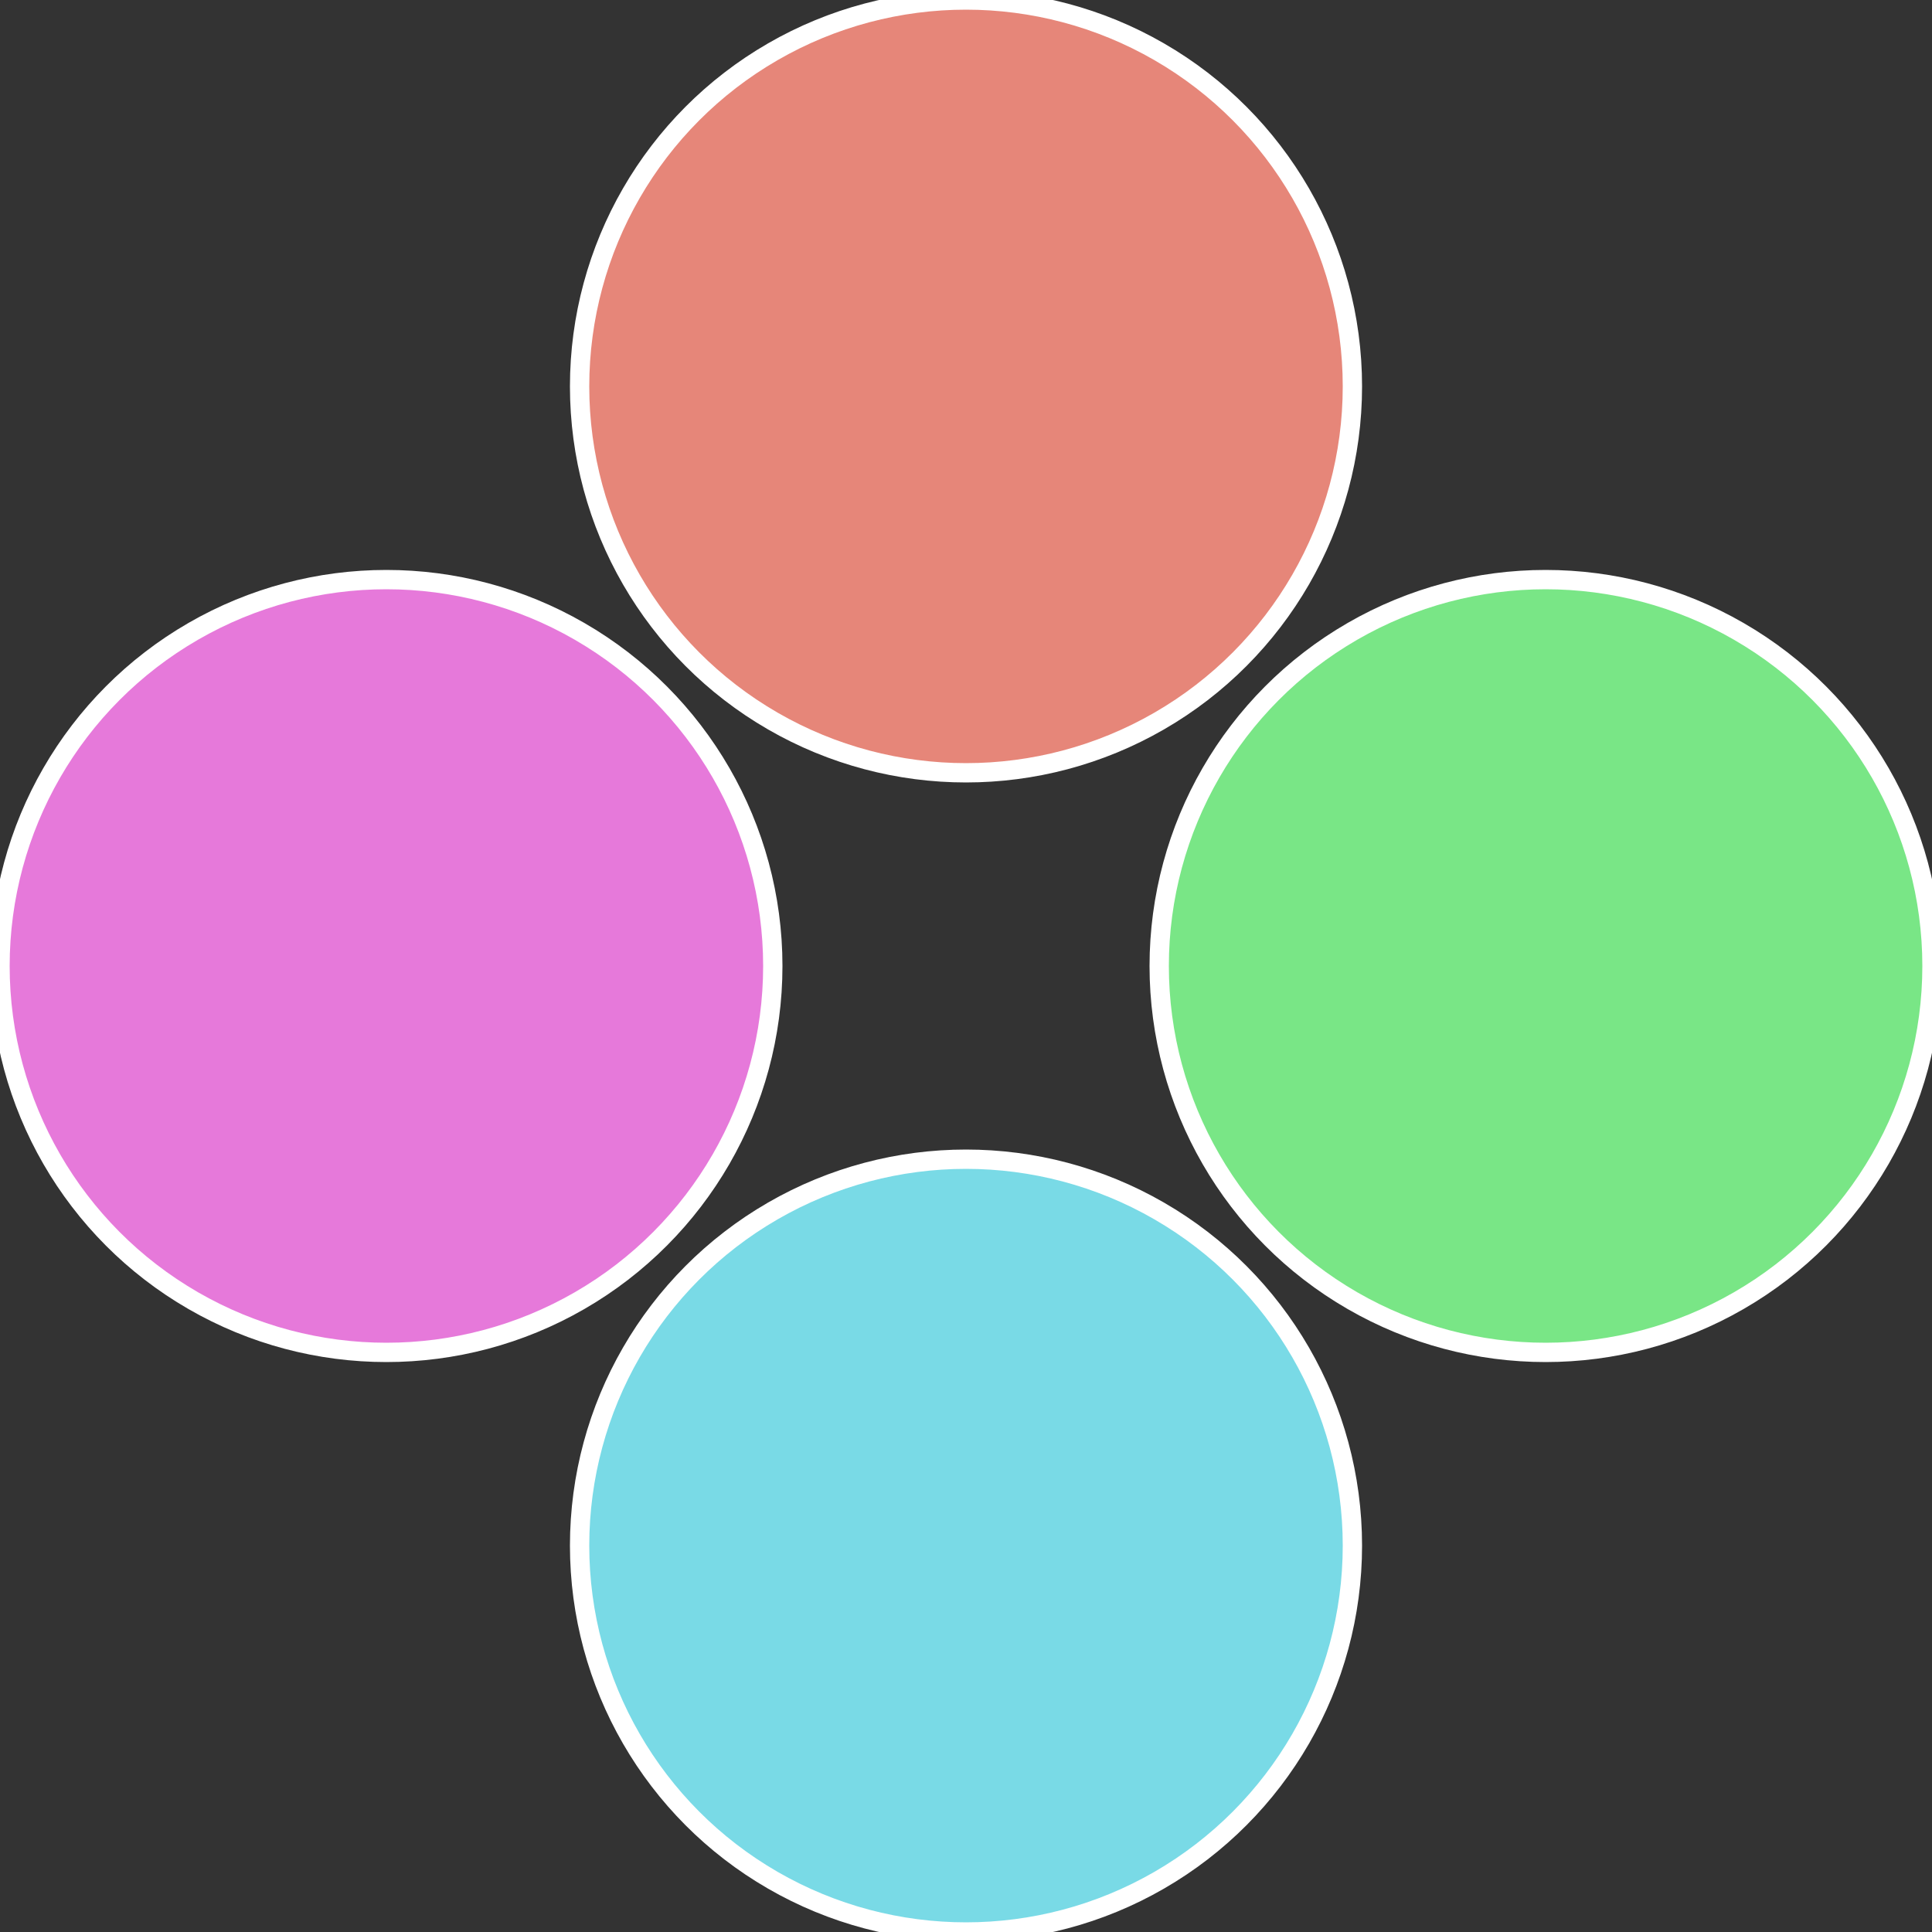
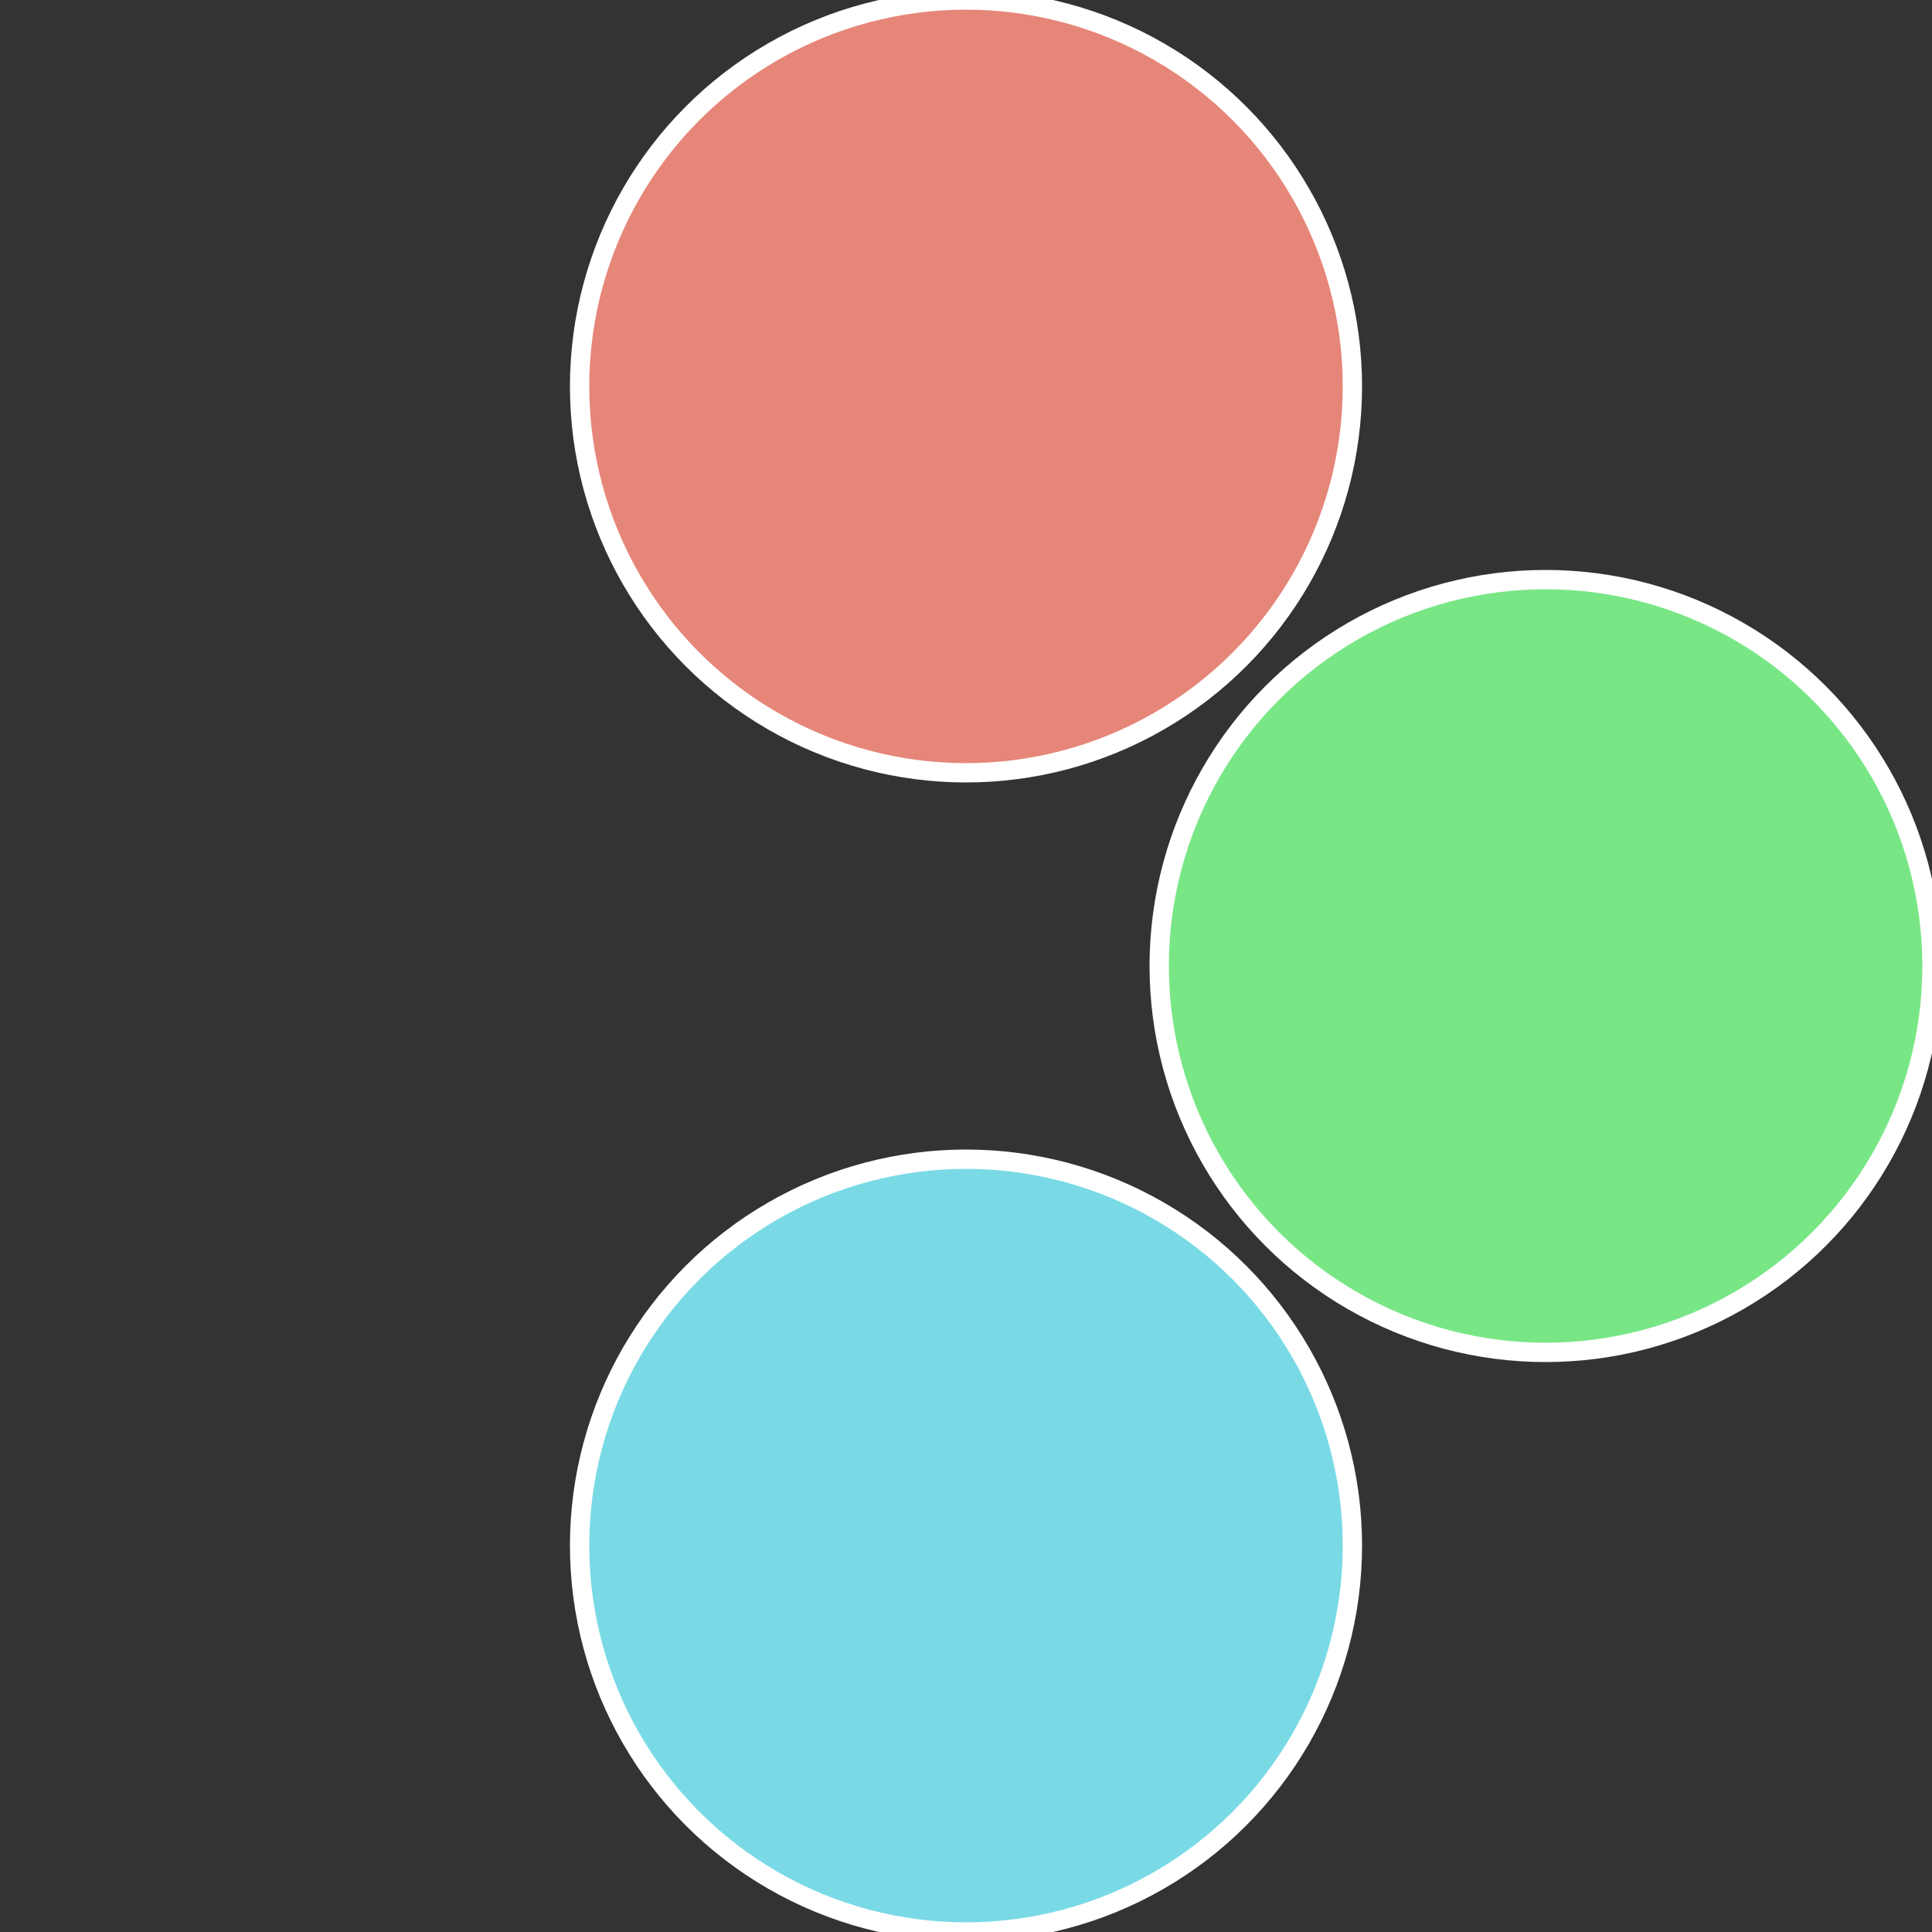
<svg xmlns="http://www.w3.org/2000/svg" width="500" height="500" viewBox="-1 -1 2 2">
  <rect x="-1" y="-1" width="2" height="2" fill="#333333" stroke="none" />
  <circle cx="0.6" cy="0" r="0.4" fill="#79e686" stroke="#fff" stroke-width="1%" />
  <circle cx="3.6739403974421E-17" cy="0.6" r="0.4" fill="#79dae6" stroke="#fff" stroke-width="1%" />
-   <circle cx="-0.6" cy="7.3478807948841E-17" r="0.4" fill="#e679da" stroke="#fff" stroke-width="1%" />
  <circle cx="-1.1021821192326E-16" cy="-0.6" r="0.4" fill="#e68679" stroke="#fff" stroke-width="1%" />
</svg>